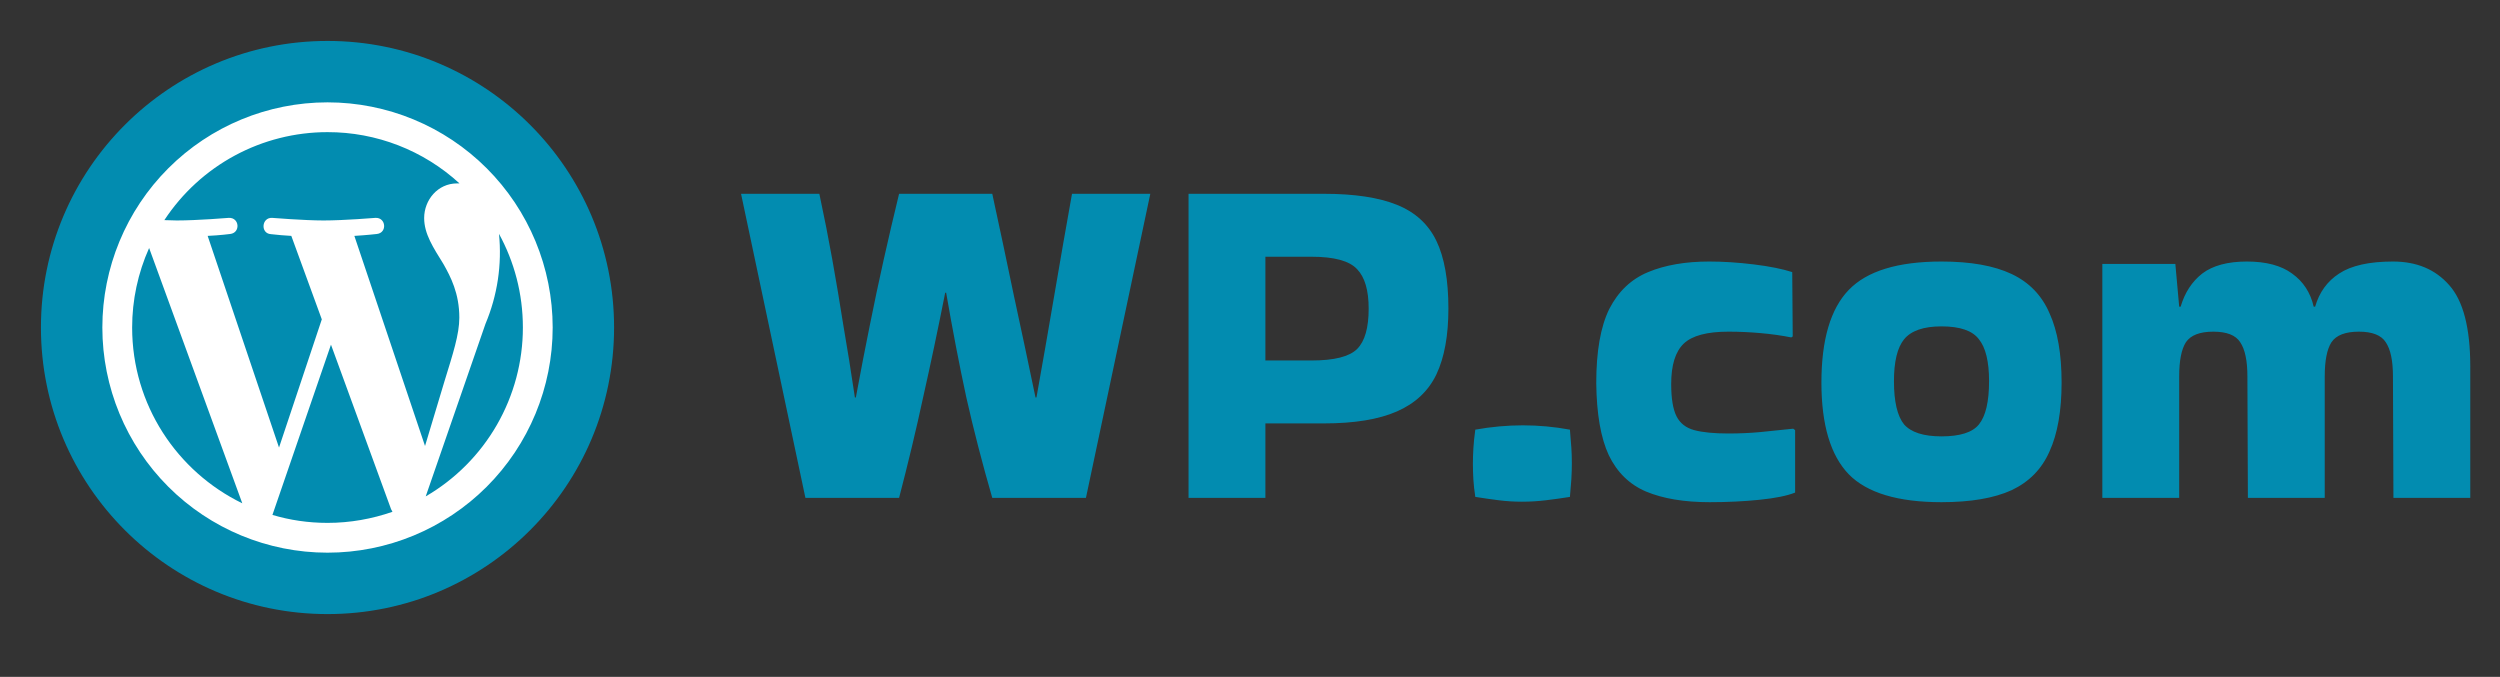
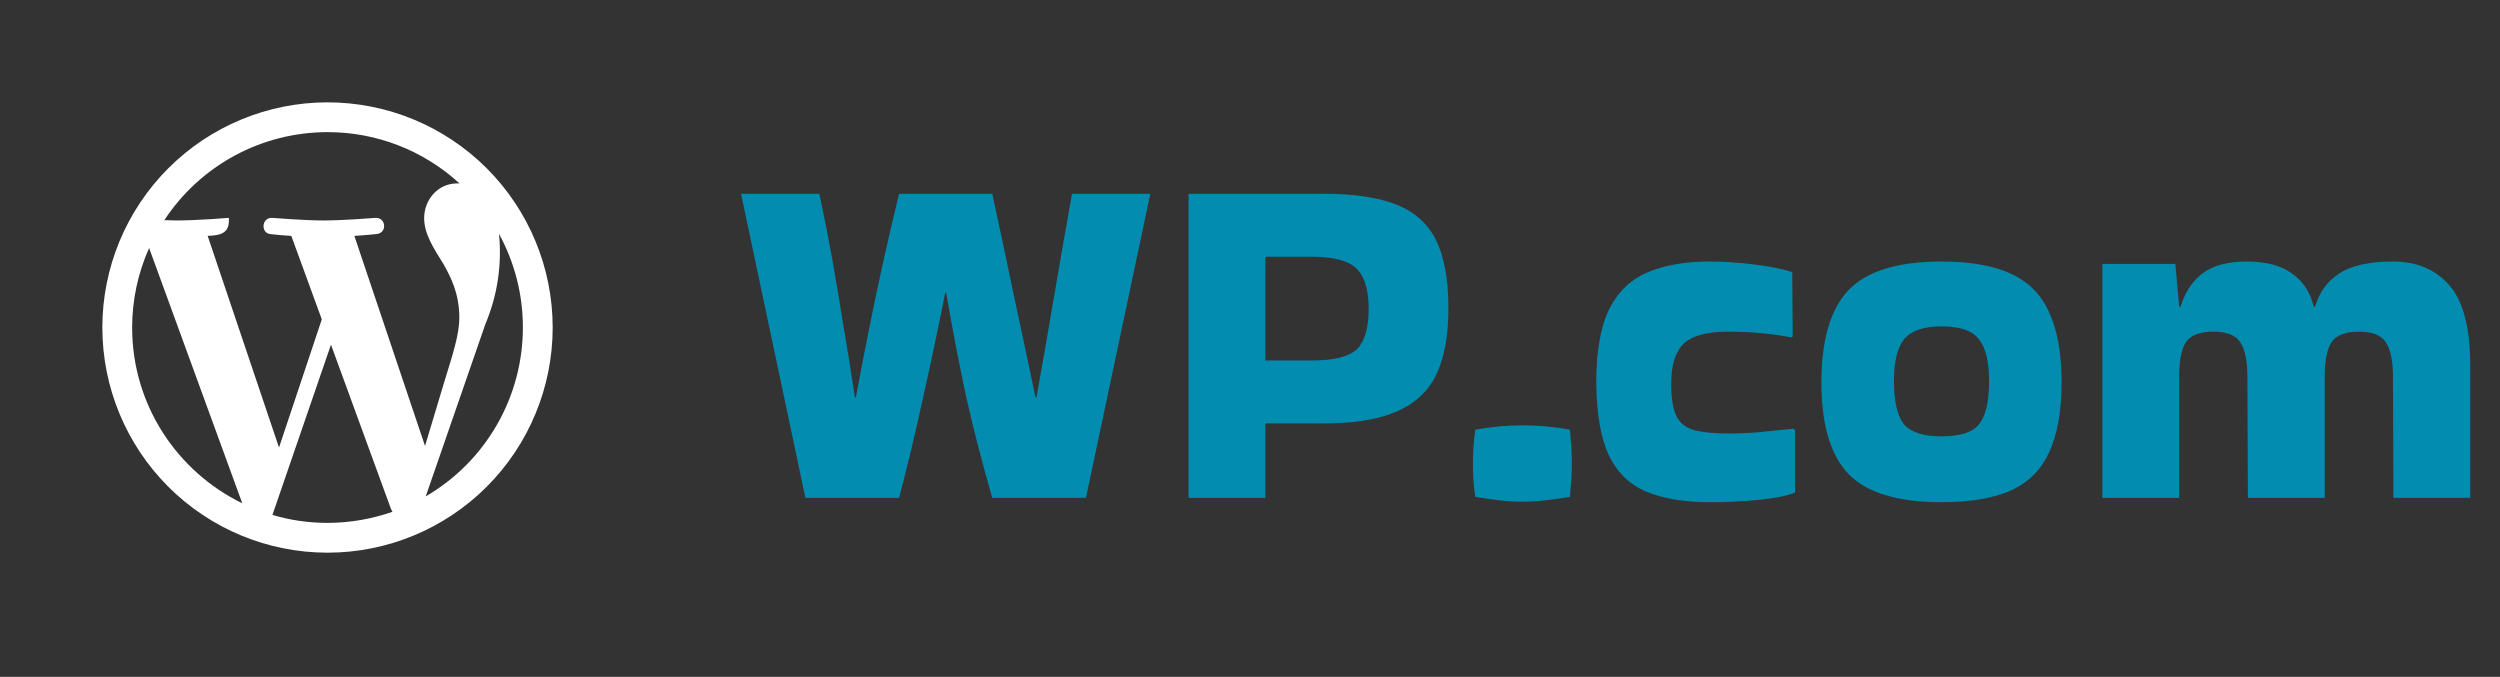
<svg xmlns="http://www.w3.org/2000/svg" width="229" height="62" viewBox="0 0 229 62" fill="none">
  <rect x="0" y="0" width="229" height="62" fill="#333333" stroke="none" />
-   <path d="M30 56.25C44.498 56.25 56.25 44.498 56.25 30C56.25 15.502 44.498 3.75 30 3.75C15.502 3.75 3.75 15.502 3.75 30C3.75 44.498 15.502 56.25 30 56.25Z" fill="#028CB0" />
-   <path d="M12.104 30C12.104 37.092 16.229 43.2 22.194 46.103L13.659 22.718C12.634 25.009 12.104 27.49 12.104 30ZM30 47.896C32.078 47.896 34.077 47.531 35.95 46.881L35.823 46.643L30.317 31.571L24.955 47.166C26.541 47.642 28.239 47.896 30 47.896ZM32.459 21.607L38.932 40.852L40.725 34.887C41.487 32.412 42.074 30.635 42.074 29.096C42.074 26.875 41.28 25.352 40.614 24.177C39.694 22.686 38.853 21.433 38.853 19.973C38.853 18.323 40.09 16.8 41.867 16.8H42.089C38.792 13.773 34.476 12.096 30 12.104C27.036 12.103 24.119 12.84 21.51 14.246C18.901 15.653 16.683 17.687 15.055 20.163L16.197 20.195C18.069 20.195 20.957 19.957 20.957 19.957C21.94 19.91 22.052 21.322 21.084 21.433C21.084 21.433 20.116 21.56 19.021 21.607L25.558 40.995L29.477 29.254L26.684 21.607C26.059 21.573 25.434 21.52 24.812 21.448C23.844 21.385 23.955 19.91 24.923 19.957C24.923 19.957 27.874 20.195 29.635 20.195C31.507 20.195 34.395 19.957 34.395 19.957C35.362 19.91 35.489 21.322 34.522 21.433C34.522 21.433 33.554 21.544 32.459 21.607ZM38.996 45.469C41.703 43.895 43.95 41.637 45.512 38.923C47.074 36.209 47.896 33.132 47.896 30C47.896 26.89 47.103 23.971 45.707 21.417C45.99 24.227 45.565 27.064 44.469 29.667L38.996 45.469ZM30 50.625C24.53 50.625 19.284 48.452 15.416 44.584C11.548 40.716 9.375 35.47 9.375 30C9.375 24.53 11.548 19.284 15.416 15.416C19.284 11.548 24.53 9.375 30 9.375C35.47 9.375 40.716 11.548 44.584 15.416C48.452 19.284 50.625 24.53 50.625 30C50.625 35.47 48.452 40.716 44.584 44.584C40.716 48.452 35.47 50.625 30 50.625Z" fill="white" />
+   <path d="M12.104 30C12.104 37.092 16.229 43.2 22.194 46.103L13.659 22.718C12.634 25.009 12.104 27.49 12.104 30ZM30 47.896C32.078 47.896 34.077 47.531 35.95 46.881L35.823 46.643L30.317 31.571L24.955 47.166C26.541 47.642 28.239 47.896 30 47.896ZM32.459 21.607L38.932 40.852L40.725 34.887C41.487 32.412 42.074 30.635 42.074 29.096C42.074 26.875 41.28 25.352 40.614 24.177C39.694 22.686 38.853 21.433 38.853 19.973C38.853 18.323 40.09 16.8 41.867 16.8H42.089C38.792 13.773 34.476 12.096 30 12.104C27.036 12.103 24.119 12.84 21.51 14.246C18.901 15.653 16.683 17.687 15.055 20.163L16.197 20.195C18.069 20.195 20.957 19.957 20.957 19.957C21.084 21.433 20.116 21.56 19.021 21.607L25.558 40.995L29.477 29.254L26.684 21.607C26.059 21.573 25.434 21.52 24.812 21.448C23.844 21.385 23.955 19.91 24.923 19.957C24.923 19.957 27.874 20.195 29.635 20.195C31.507 20.195 34.395 19.957 34.395 19.957C35.362 19.91 35.489 21.322 34.522 21.433C34.522 21.433 33.554 21.544 32.459 21.607ZM38.996 45.469C41.703 43.895 43.95 41.637 45.512 38.923C47.074 36.209 47.896 33.132 47.896 30C47.896 26.89 47.103 23.971 45.707 21.417C45.99 24.227 45.565 27.064 44.469 29.667L38.996 45.469ZM30 50.625C24.53 50.625 19.284 48.452 15.416 44.584C11.548 40.716 9.375 35.47 9.375 30C9.375 24.53 11.548 19.284 15.416 15.416C19.284 11.548 24.53 9.375 30 9.375C35.47 9.375 40.716 11.548 44.584 15.416C48.452 19.284 50.625 24.53 50.625 30C50.625 35.47 48.452 40.716 44.584 44.584C40.716 48.452 35.47 50.625 30 50.625Z" fill="white" />
  <path d="M98.196 17.752H105.368L99.472 45.604H90.892C89.983 42.465 89.191 39.4 88.516 36.408C87.871 33.416 87.255 30.219 86.668 26.816H86.58C85.905 30.219 85.231 33.416 84.556 36.408C83.911 39.4 83.177 42.465 82.356 45.604H73.776L67.88 17.752H75.052C75.492 19.805 75.888 21.815 76.24 23.78C76.592 25.745 76.929 27.755 77.252 29.808C77.604 31.832 77.956 34.032 78.308 36.408H78.396C78.836 34.032 79.261 31.832 79.672 29.808C80.083 27.755 80.508 25.745 80.948 23.78C81.388 21.815 81.857 19.805 82.356 17.752H90.892C91.567 20.861 92.227 23.971 92.872 27.08C93.547 30.189 94.207 33.299 94.852 36.408H94.94C95.497 33.299 96.04 30.189 96.568 27.08C97.096 23.971 97.639 20.861 98.196 17.752ZM115.91 45.604H108.87V17.752H121.278C124.065 17.752 126.294 18.089 127.966 18.764C129.638 19.439 130.841 20.539 131.574 22.064C132.308 23.589 132.674 25.657 132.674 28.268C132.674 30.732 132.308 32.741 131.574 34.296C130.841 35.821 129.638 36.951 127.966 37.684C126.294 38.417 124.065 38.784 121.278 38.784H115.91V45.604ZM120.134 23.516H115.91V33.02H120.134C122.217 33.02 123.61 32.668 124.314 31.964C125.018 31.26 125.37 30.028 125.37 28.268C125.37 26.596 125.018 25.393 124.314 24.66C123.61 23.897 122.217 23.516 120.134 23.516ZM143.805 39.356C143.864 40.001 143.908 40.559 143.937 41.028C143.967 41.468 143.981 41.937 143.981 42.436C143.981 42.905 143.967 43.389 143.937 43.888C143.908 44.357 143.864 44.9 143.805 45.516C143.072 45.633 142.339 45.736 141.605 45.824C140.872 45.912 140.139 45.956 139.405 45.956C138.701 45.956 137.997 45.912 137.293 45.824C136.589 45.736 135.871 45.633 135.137 45.516C135.049 44.929 134.991 44.401 134.961 43.932C134.932 43.433 134.917 42.949 134.917 42.48C134.917 42.04 134.932 41.571 134.961 41.072C134.991 40.573 135.049 40.001 135.137 39.356C136.604 39.092 138.056 38.96 139.493 38.96C140.931 38.96 142.368 39.092 143.805 39.356ZM164.433 39.4V45.12C163.7 45.413 162.615 45.633 161.177 45.78C159.74 45.927 158.215 46 156.601 46C154.284 46 152.348 45.677 150.793 45.032C149.268 44.387 148.124 43.272 147.361 41.688C146.628 40.104 146.247 37.904 146.217 35.088C146.217 32.184 146.613 29.925 147.405 28.312C148.227 26.699 149.415 25.569 150.969 24.924C152.524 24.279 154.387 23.956 156.557 23.956C157.848 23.956 159.212 24.044 160.649 24.22C162.087 24.396 163.26 24.631 164.169 24.924L164.213 30.82L164.081 30.908C163.201 30.732 162.263 30.6 161.265 30.512C160.268 30.424 159.285 30.38 158.317 30.38C156.352 30.38 154.988 30.747 154.225 31.48C153.463 32.213 153.081 33.445 153.081 35.176C153.081 36.496 153.243 37.479 153.565 38.124C153.888 38.769 154.431 39.195 155.193 39.4C155.956 39.605 156.997 39.708 158.317 39.708C159.344 39.708 160.327 39.664 161.265 39.576C162.204 39.488 163.201 39.385 164.257 39.268L164.433 39.4ZM166.842 35.044C166.842 31.113 167.678 28.283 169.35 26.552C171.022 24.821 173.853 23.956 177.842 23.956C180.512 23.956 182.653 24.337 184.266 25.1C185.88 25.863 187.038 27.065 187.742 28.708C188.476 30.321 188.842 32.433 188.842 35.044C188.842 37.625 188.476 39.723 187.742 41.336C187.038 42.949 185.88 44.137 184.266 44.9C182.653 45.633 180.512 46 177.842 46C173.853 46 171.022 45.149 169.35 43.448C167.678 41.717 166.842 38.916 166.842 35.044ZM177.842 39.972C179.544 39.972 180.688 39.605 181.274 38.872C181.89 38.109 182.198 36.789 182.198 34.912C182.198 33.123 181.89 31.847 181.274 31.084C180.688 30.292 179.544 29.896 177.842 29.896C176.2 29.896 175.056 30.292 174.41 31.084C173.794 31.847 173.486 33.123 173.486 34.912C173.486 36.789 173.794 38.109 174.41 38.872C175.056 39.605 176.2 39.972 177.842 39.972ZM219.194 23.956C221.364 23.956 223.08 24.675 224.342 26.112C225.632 27.549 226.278 30.043 226.278 33.592V45.604H219.238L219.194 34.472C219.194 33.035 218.974 31.993 218.534 31.348C218.123 30.703 217.302 30.38 216.07 30.38C214.838 30.38 214.002 30.703 213.562 31.348C213.151 31.993 212.946 33.035 212.946 34.472V45.604H205.906L205.862 34.472C205.862 33.035 205.642 31.993 205.202 31.348C204.791 30.703 203.97 30.38 202.738 30.38C201.506 30.38 200.67 30.703 200.23 31.348C199.819 31.993 199.614 33.035 199.614 34.472V45.604H192.574V24.176H199.262L199.614 28.092H199.746C200.127 26.801 200.787 25.789 201.726 25.056C202.694 24.323 204.058 23.956 205.818 23.956C207.578 23.956 208.956 24.323 209.954 25.056C210.98 25.789 211.64 26.801 211.934 28.092H212.066C212.447 26.772 213.18 25.76 214.266 25.056C215.38 24.323 217.023 23.956 219.194 23.956Z" fill="#028CB0" />
</svg>